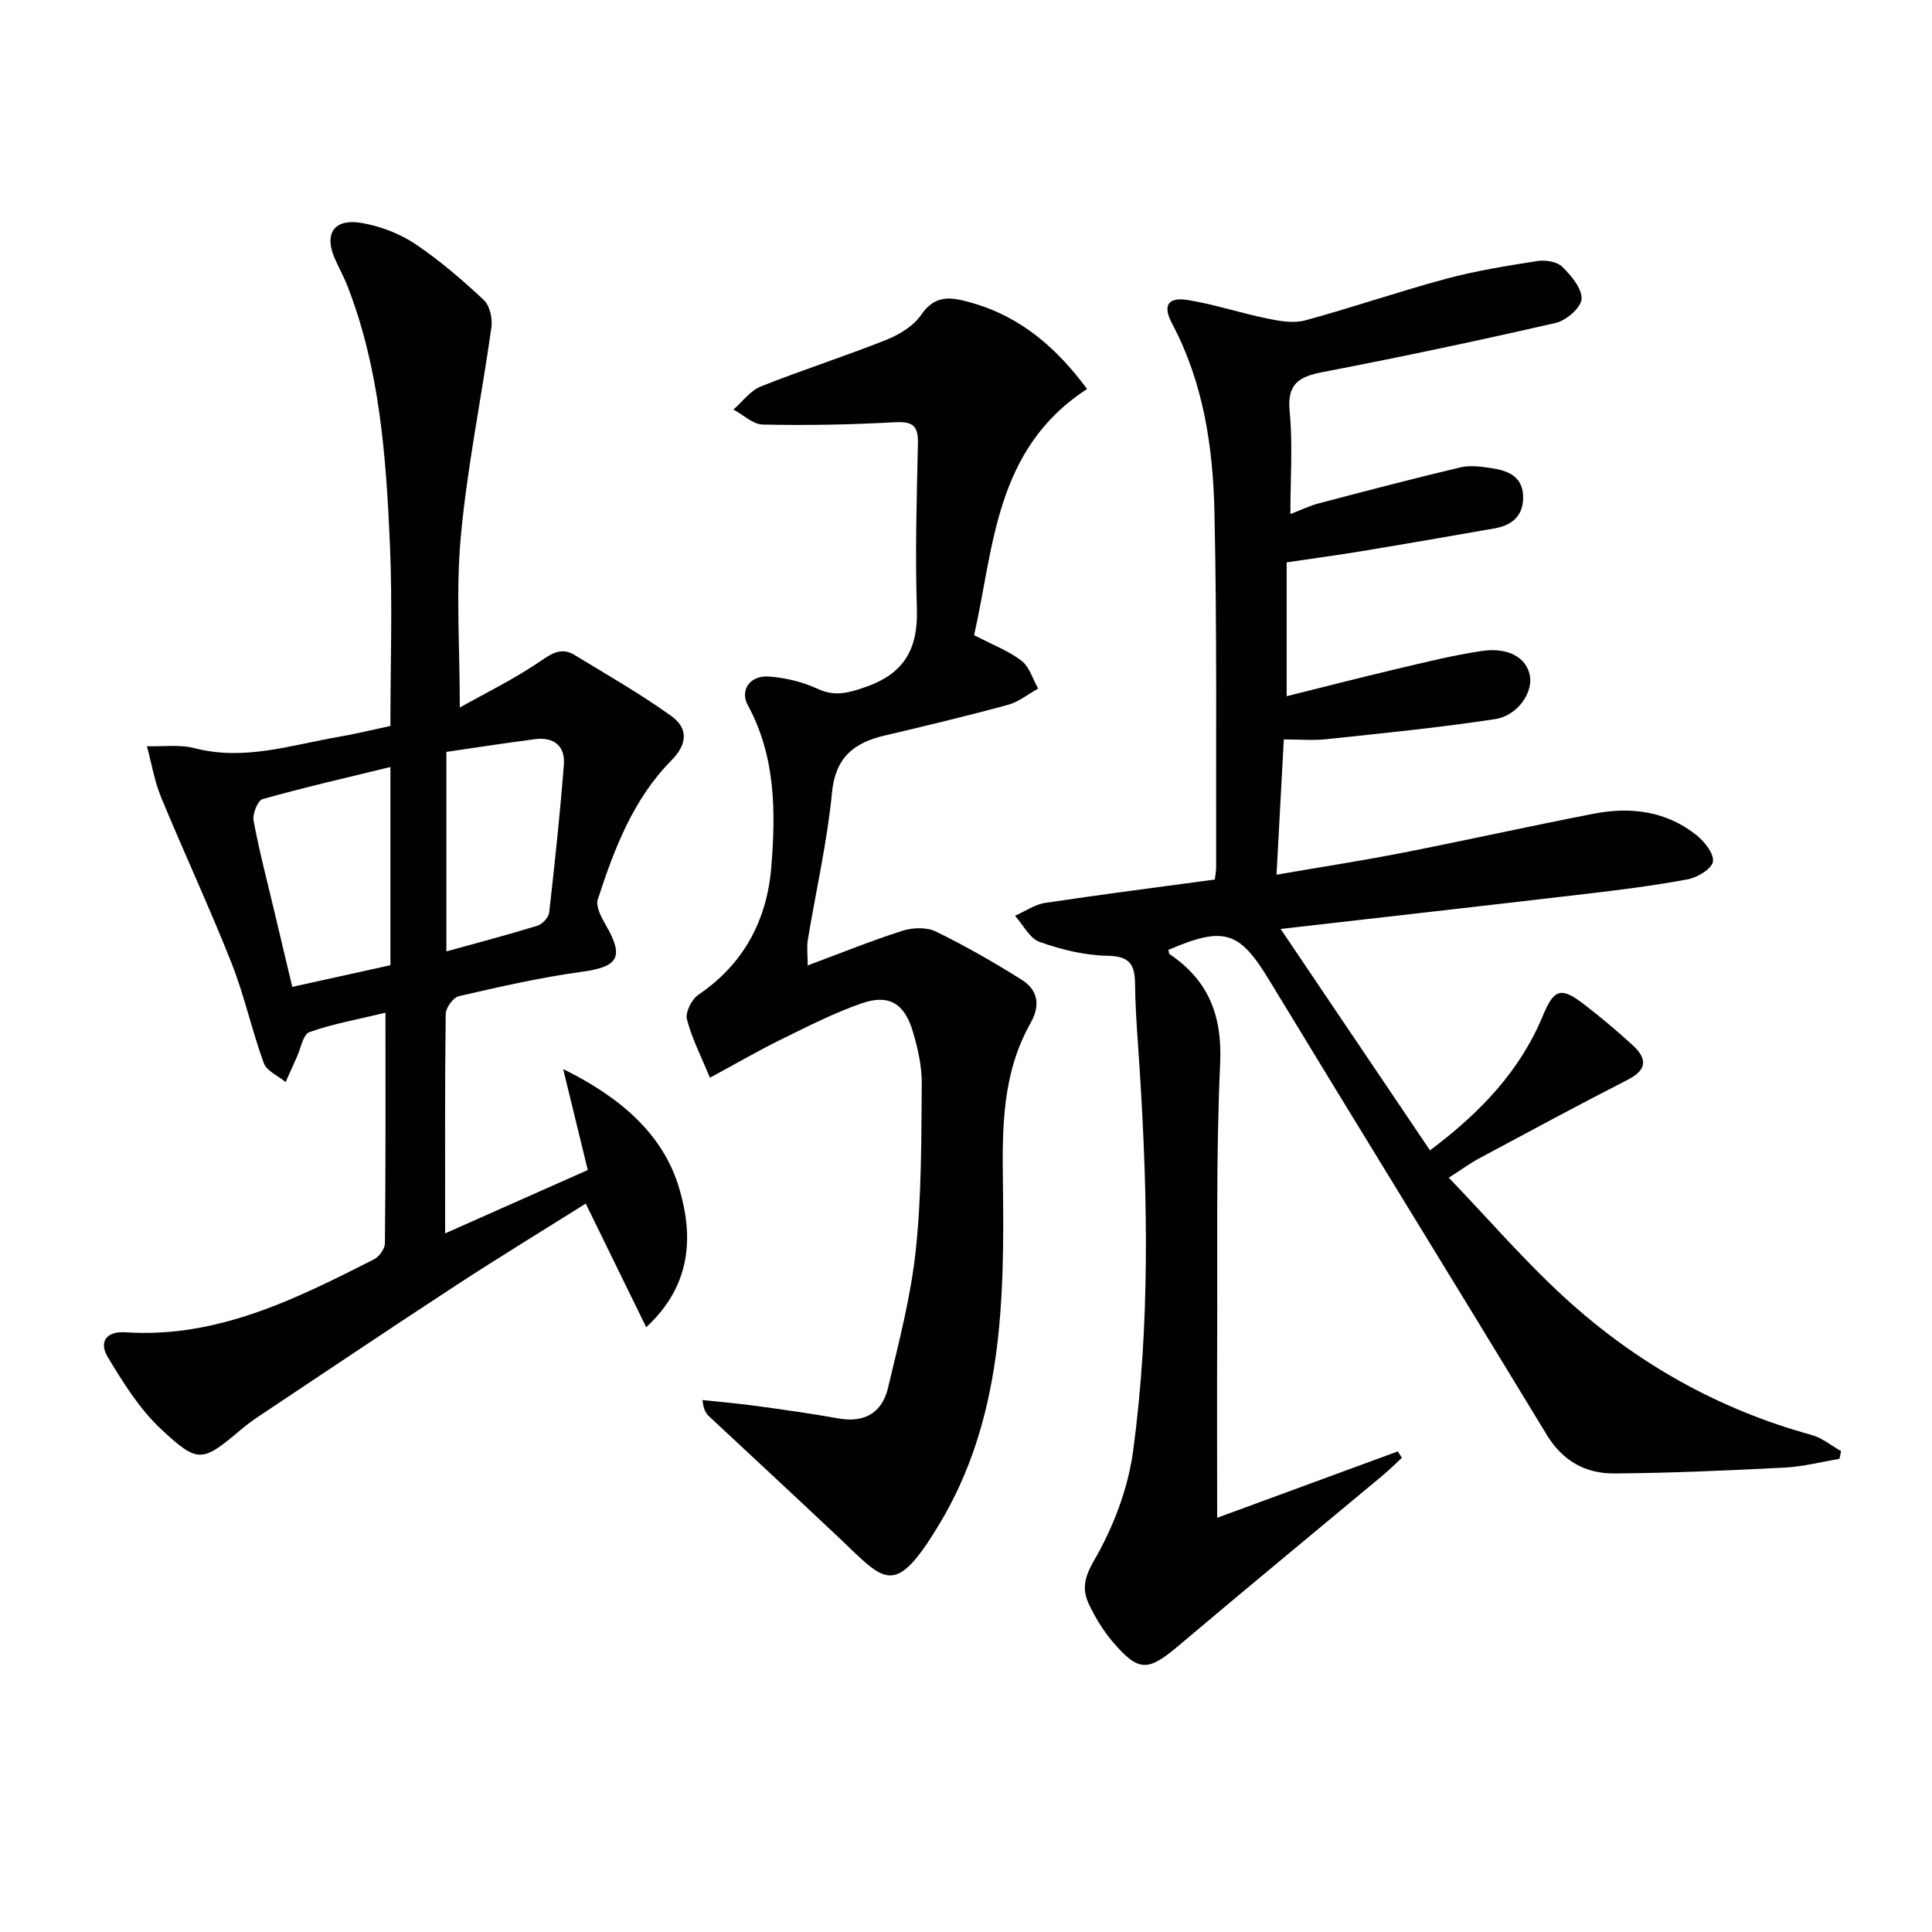
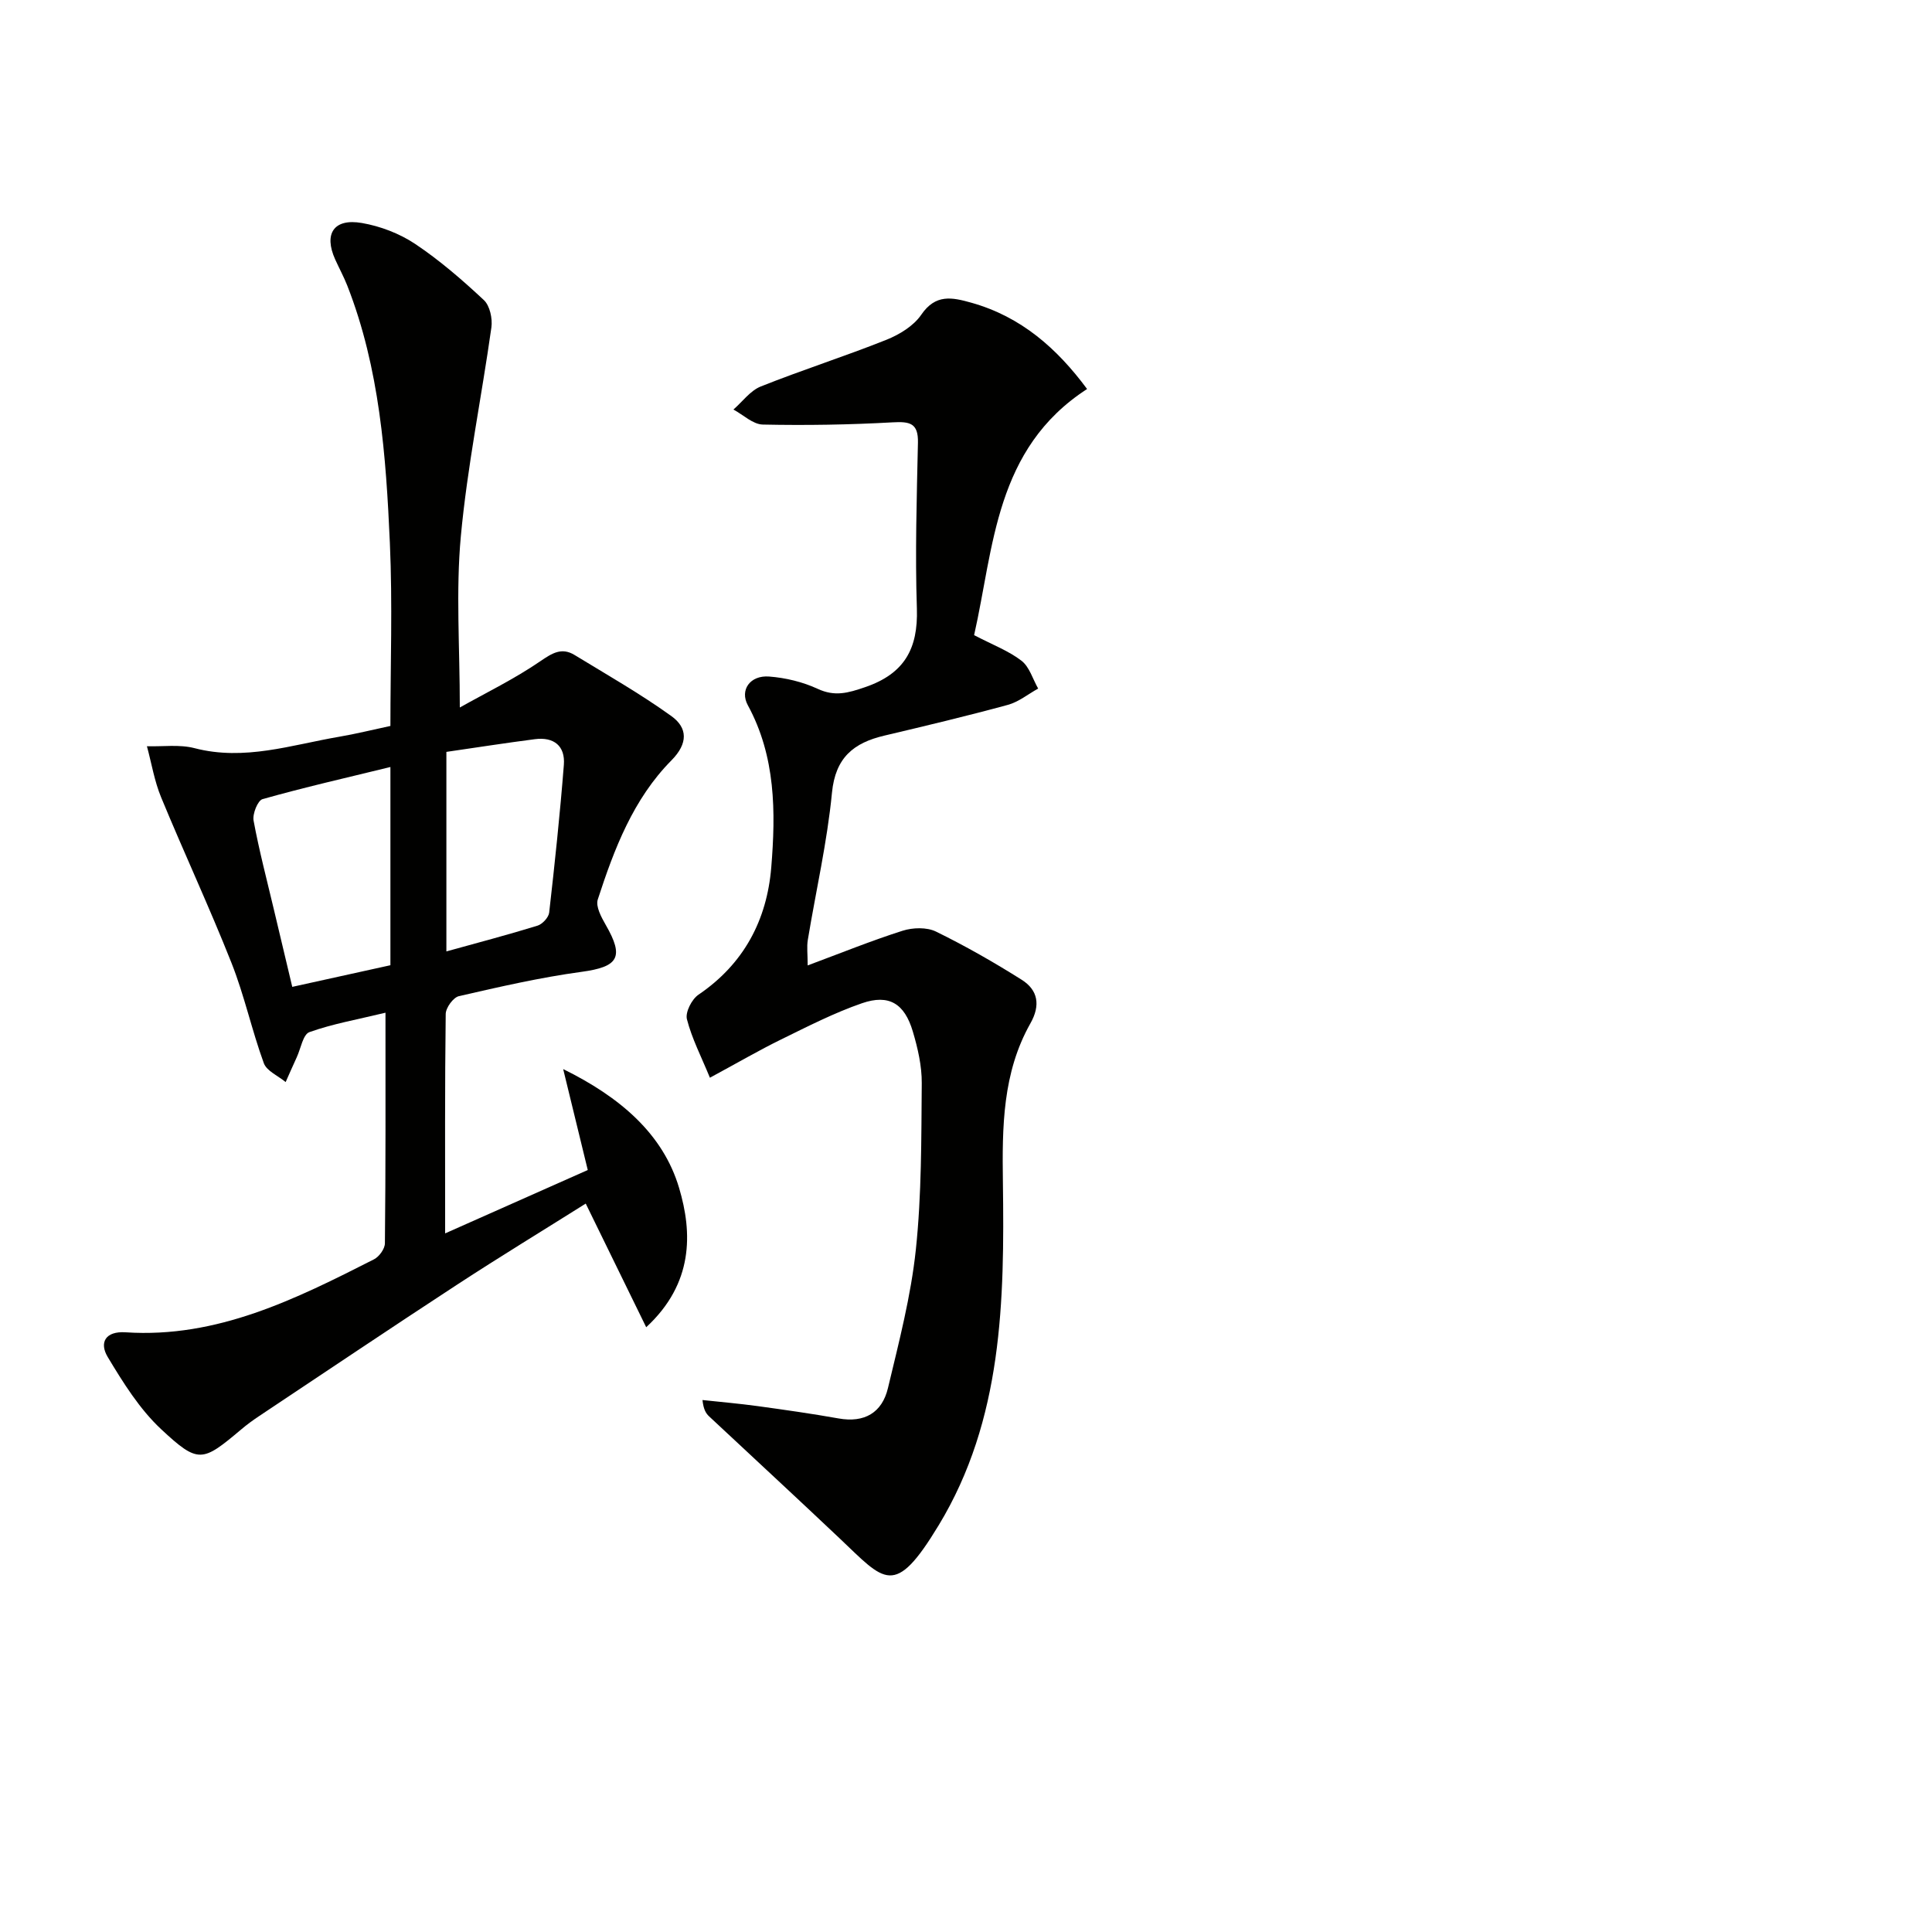
<svg xmlns="http://www.w3.org/2000/svg" enable-background="new 0 0 400 400" viewBox="0 0 400 400">
  <g fill="#010100">
-     <path d="m252 314.24c12.35-4.54 24.88-9.14 37.4-13.74.28.44.57.88.85 1.32-1.33 1.23-2.62 2.52-4.01 3.68-14.05 11.72-28.19 23.35-42.16 35.17-6.42 5.43-8.31 5.58-13.76-.81-1.91-2.25-3.49-4.87-4.78-7.53-1.53-3.17-1.15-5.58.98-9.26 3.98-6.87 7.04-14.88 8.09-22.74 3.51-26.12 3.03-52.43 1.36-78.7-.38-5.97-.9-11.95-.97-17.93-.05-4.09-1.17-5.74-5.72-5.82-4.71-.08-9.55-1.28-14.03-2.86-2.08-.74-3.42-3.55-5.1-5.42 2.09-.92 4.09-2.35 6.27-2.67 11.62-1.75 23.28-3.23 35.09-4.83.11-.95.28-1.75.28-2.55-.06-24.49.19-48.99-.35-73.47-.29-13.48-2.27-26.82-8.76-39.06-2.03-3.82-.9-5.58 3.34-4.89 5.54.91 10.93 2.71 16.45 3.84 2.51.51 5.35 1.01 7.72.37 9.77-2.65 19.35-5.97 29.13-8.6 6.19-1.67 12.58-2.69 18.92-3.69 1.67-.26 4.08.09 5.18 1.16 1.87 1.82 4.13 4.49 4.02 6.69-.09 1.79-3.17 4.46-5.33 4.95-16 3.67-32.06 7.07-48.18 10.17-4.96.95-7.49 2.39-6.92 8.17.66 6.75.15 13.62.15 21.24 2.32-.89 4.06-1.74 5.9-2.22 9.75-2.56 19.5-5.13 29.31-7.45 2.03-.48 4.33-.15 6.46.17 3.26.49 6.31 1.64 6.51 5.61.2 3.96-2.02 6.17-5.82 6.84-9.15 1.6-18.3 3.2-27.46 4.71-5.07.84-10.17 1.52-15.67 2.34v27.71c7.61-1.89 15.22-3.86 22.86-5.66 5.81-1.37 11.63-2.83 17.52-3.7 5.59-.83 9.34 1.44 9.99 5.19.6 3.41-2.51 8.18-7.2 8.91-11.61 1.79-23.32 2.91-35 4.17-2.62.28-5.3.04-8.76.04-.5 9.18-.98 18.18-1.51 28.01 9-1.56 17.6-2.88 26.14-4.55 13.2-2.59 26.32-5.52 39.53-8.08 7.62-1.48 15.01-.57 21.27 4.43 1.67 1.33 3.68 3.87 3.41 5.49-.25 1.51-3.2 3.29-5.21 3.66-7 1.32-14.1 2.2-21.19 3.03-20.59 2.42-41.2 4.74-63.1 7.25 10.56 15.65 20.64 30.59 30.93 45.84 10.49-7.88 18.62-16.45 23.36-27.86 2.33-5.62 3.75-6.07 8.64-2.29 3.42 2.64 6.73 5.43 9.92 8.34 2.96 2.71 3.21 5.05-.98 7.19-10.36 5.29-20.59 10.83-30.84 16.32-1.74.93-3.34 2.12-6.21 3.96 8.26 8.61 15.72 17.28 24.11 24.94 14.69 13.41 31.68 23.02 51 28.32 2.18.6 4.08 2.21 6.11 3.35-.11.53-.22 1.07-.33 1.6-3.79.63-7.56 1.62-11.38 1.81-11.74.6-23.5 1.13-35.26 1.21-5.91.04-10.66-2.54-13.97-8-19.06-31.42-38.38-62.68-57.44-94.09-6.16-10.15-9.26-11.31-20.89-6.31.08.31.07.77.27.9 8.02 5.43 10.89 12.67 10.44 22.56-.88 19.29-.52 38.64-.62 57.97-.05 11.93 0 23.9 0 36.15z" />
    <path d="m79.81 209.67c-5.87 1.42-10.96 2.31-15.75 4.02-1.32.47-1.78 3.38-2.61 5.18-.79 1.71-1.54 3.44-2.31 5.16-1.55-1.29-3.92-2.28-4.52-3.91-2.49-6.82-4.02-14.01-6.69-20.75-4.57-11.54-9.83-22.81-14.57-34.29-1.39-3.36-1.98-7.04-2.94-10.58 3.3.1 6.75-.41 9.86.4 10.34 2.69 20.07-.68 29.98-2.37 3.41-.58 6.77-1.42 10.57-2.23 0-12.64.45-25.27-.11-37.85-.8-18.08-2.11-36.18-8.82-53.32-.73-1.85-1.69-3.61-2.51-5.43-2.39-5.31-.28-8.54 5.54-7.53 3.82.66 7.77 2.17 10.99 4.31 5.09 3.4 9.78 7.46 14.26 11.65 1.24 1.16 1.81 3.83 1.56 5.65-2.03 14.44-4.99 28.78-6.33 43.27-1.05 11.36-.21 22.9-.21 35.43 5.42-3.05 11.31-5.91 16.65-9.57 2.49-1.7 4.43-2.93 7.11-1.3 6.74 4.11 13.63 8.04 20.03 12.64 3.39 2.43 3.5 5.66.03 9.17-7.92 8-11.86 18.35-15.26 28.82-.46 1.43.73 3.65 1.64 5.23 3.89 6.74 2.63 8.7-5 9.74-8.53 1.16-16.97 3.1-25.38 5.03-1.18.27-2.73 2.41-2.74 3.7-.19 14.82-.12 29.64-.12 45.42 10.14-4.5 19.74-8.77 29.53-13.12-1.65-6.77-3.23-13.27-5.09-20.9 11.73 5.78 20.66 13.37 24 24.61 2.78 9.32 2.99 19.77-6.81 28.84-4.33-8.86-8.28-16.93-12.52-25.6-8.76 5.51-17.76 10.99-26.58 16.75-13.78 9-27.44 18.19-41.14 27.31-1.24.83-2.46 1.72-3.6 2.69-8.06 6.78-8.85 7.18-16.58-.03-4.47-4.17-7.88-9.65-11.07-14.96-1.78-2.97-.5-5.39 3.72-5.11 18.96 1.25 35.22-6.89 51.41-15.11 1.07-.54 2.25-2.17 2.26-3.31.17-15.64.12-31.28.12-47.75zm1.02-50.87c-9.21 2.25-17.9 4.23-26.47 6.65-1 .28-2.11 3.06-1.86 4.44 1.14 6.18 2.75 12.28 4.2 18.4 1.24 5.24 2.49 10.47 3.81 16.03 7.21-1.59 13.77-3.03 20.32-4.48 0-13.79 0-27.06 0-41.04zm11.59-3.13v41.31c6.53-1.81 12.74-3.44 18.86-5.33 1.02-.31 2.3-1.7 2.42-2.7 1.16-10.18 2.24-20.38 3.04-30.59.31-3.93-2.07-5.83-6-5.32-6.04.78-12.07 1.72-18.32 2.63z" />
    <path d="m225.07 80.54c-19.09 12.36-19.28 32.79-23.39 50.96 3.89 2.03 7.17 3.26 9.81 5.3 1.65 1.28 2.33 3.79 3.45 5.76-2.08 1.15-4.03 2.76-6.26 3.37-8.48 2.31-17.02 4.35-25.58 6.37-6.36 1.5-10.14 4.53-10.85 11.83-.99 10.22-3.32 20.3-5 30.46-.24 1.44-.03 2.96-.03 5.29 6.75-2.51 13.12-5.1 19.65-7.18 2.11-.67 5-.76 6.91.17 6.09 2.98 12.01 6.36 17.75 9.98 3.38 2.13 3.93 5.27 1.81 9.02-5.79 10.25-5.86 21.47-5.7 32.89.33 24.51-.03 49.14-13.29 71.02-9.22 15.22-11.14 11.59-20.57 2.67-8.93-8.45-17.97-16.79-26.95-25.19-.66-.62-1.17-1.39-1.39-3.4 3.81.41 7.64.74 11.43 1.26 5.59.77 11.18 1.56 16.73 2.55 5.39.97 9.03-1.2 10.24-6.28 2.27-9.5 4.76-19.04 5.78-28.71 1.2-11.38 1.12-22.92 1.22-34.39.03-3.58-.82-7.26-1.85-10.73-1.72-5.8-4.94-7.78-10.53-5.85-5.76 1.99-11.25 4.81-16.74 7.5-4.6 2.25-9.03 4.84-14.74 7.92-1.8-4.38-3.74-8.13-4.76-12.11-.37-1.44 1-4.13 2.38-5.07 9.39-6.37 14.18-15.43 15.08-26.36.94-11.46.93-22.96-4.85-33.58-1.71-3.14.46-6.25 4.42-5.94 3.4.26 6.94 1.11 10.03 2.54 3.56 1.66 6.29.87 9.8-.33 8.14-2.77 11.02-7.94 10.75-16.28-.38-11.44-.03-22.91.22-34.36.09-4.07-1.71-4.39-5.22-4.2-8.95.5-17.94.65-26.9.46-2.05-.04-4.06-2.02-6.08-3.11 1.87-1.63 3.48-3.9 5.65-4.77 8.59-3.43 17.43-6.24 26.02-9.67 2.7-1.08 5.63-2.87 7.21-5.18 2.98-4.36 6.38-3.62 10.4-2.49 10.27 2.89 17.7 9.43 23.94 17.86z" />
  </g>
</svg>